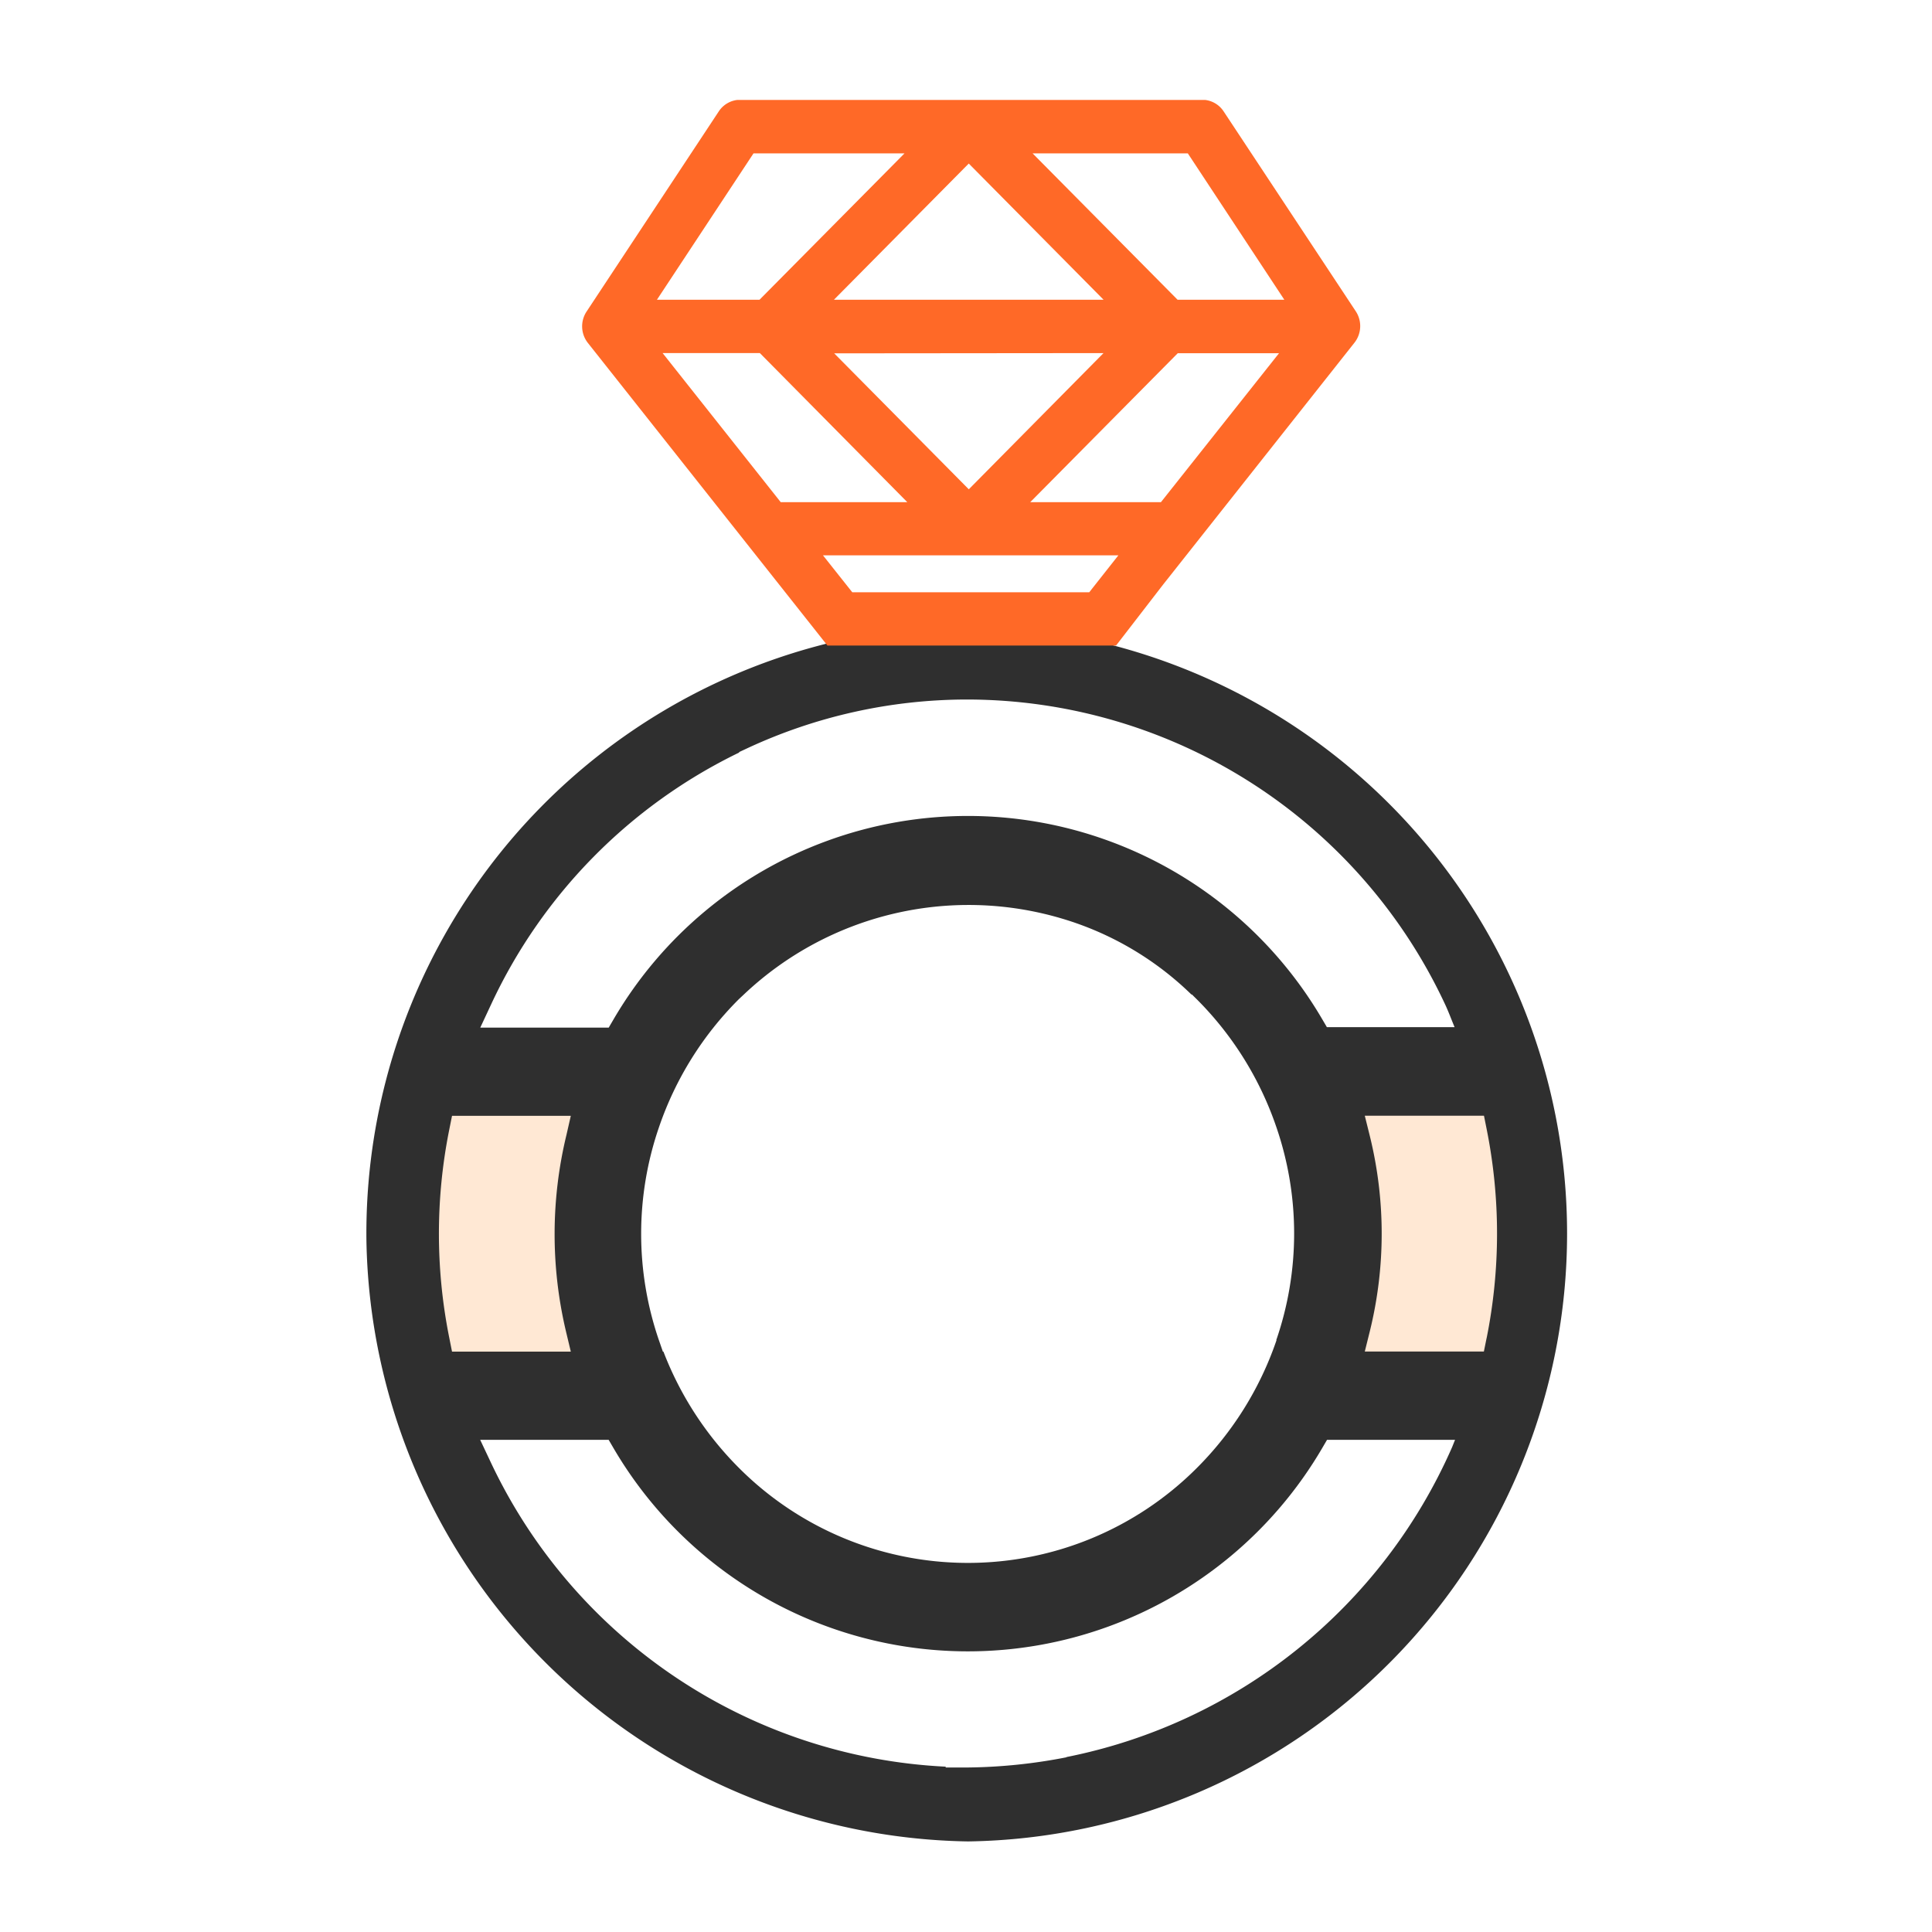
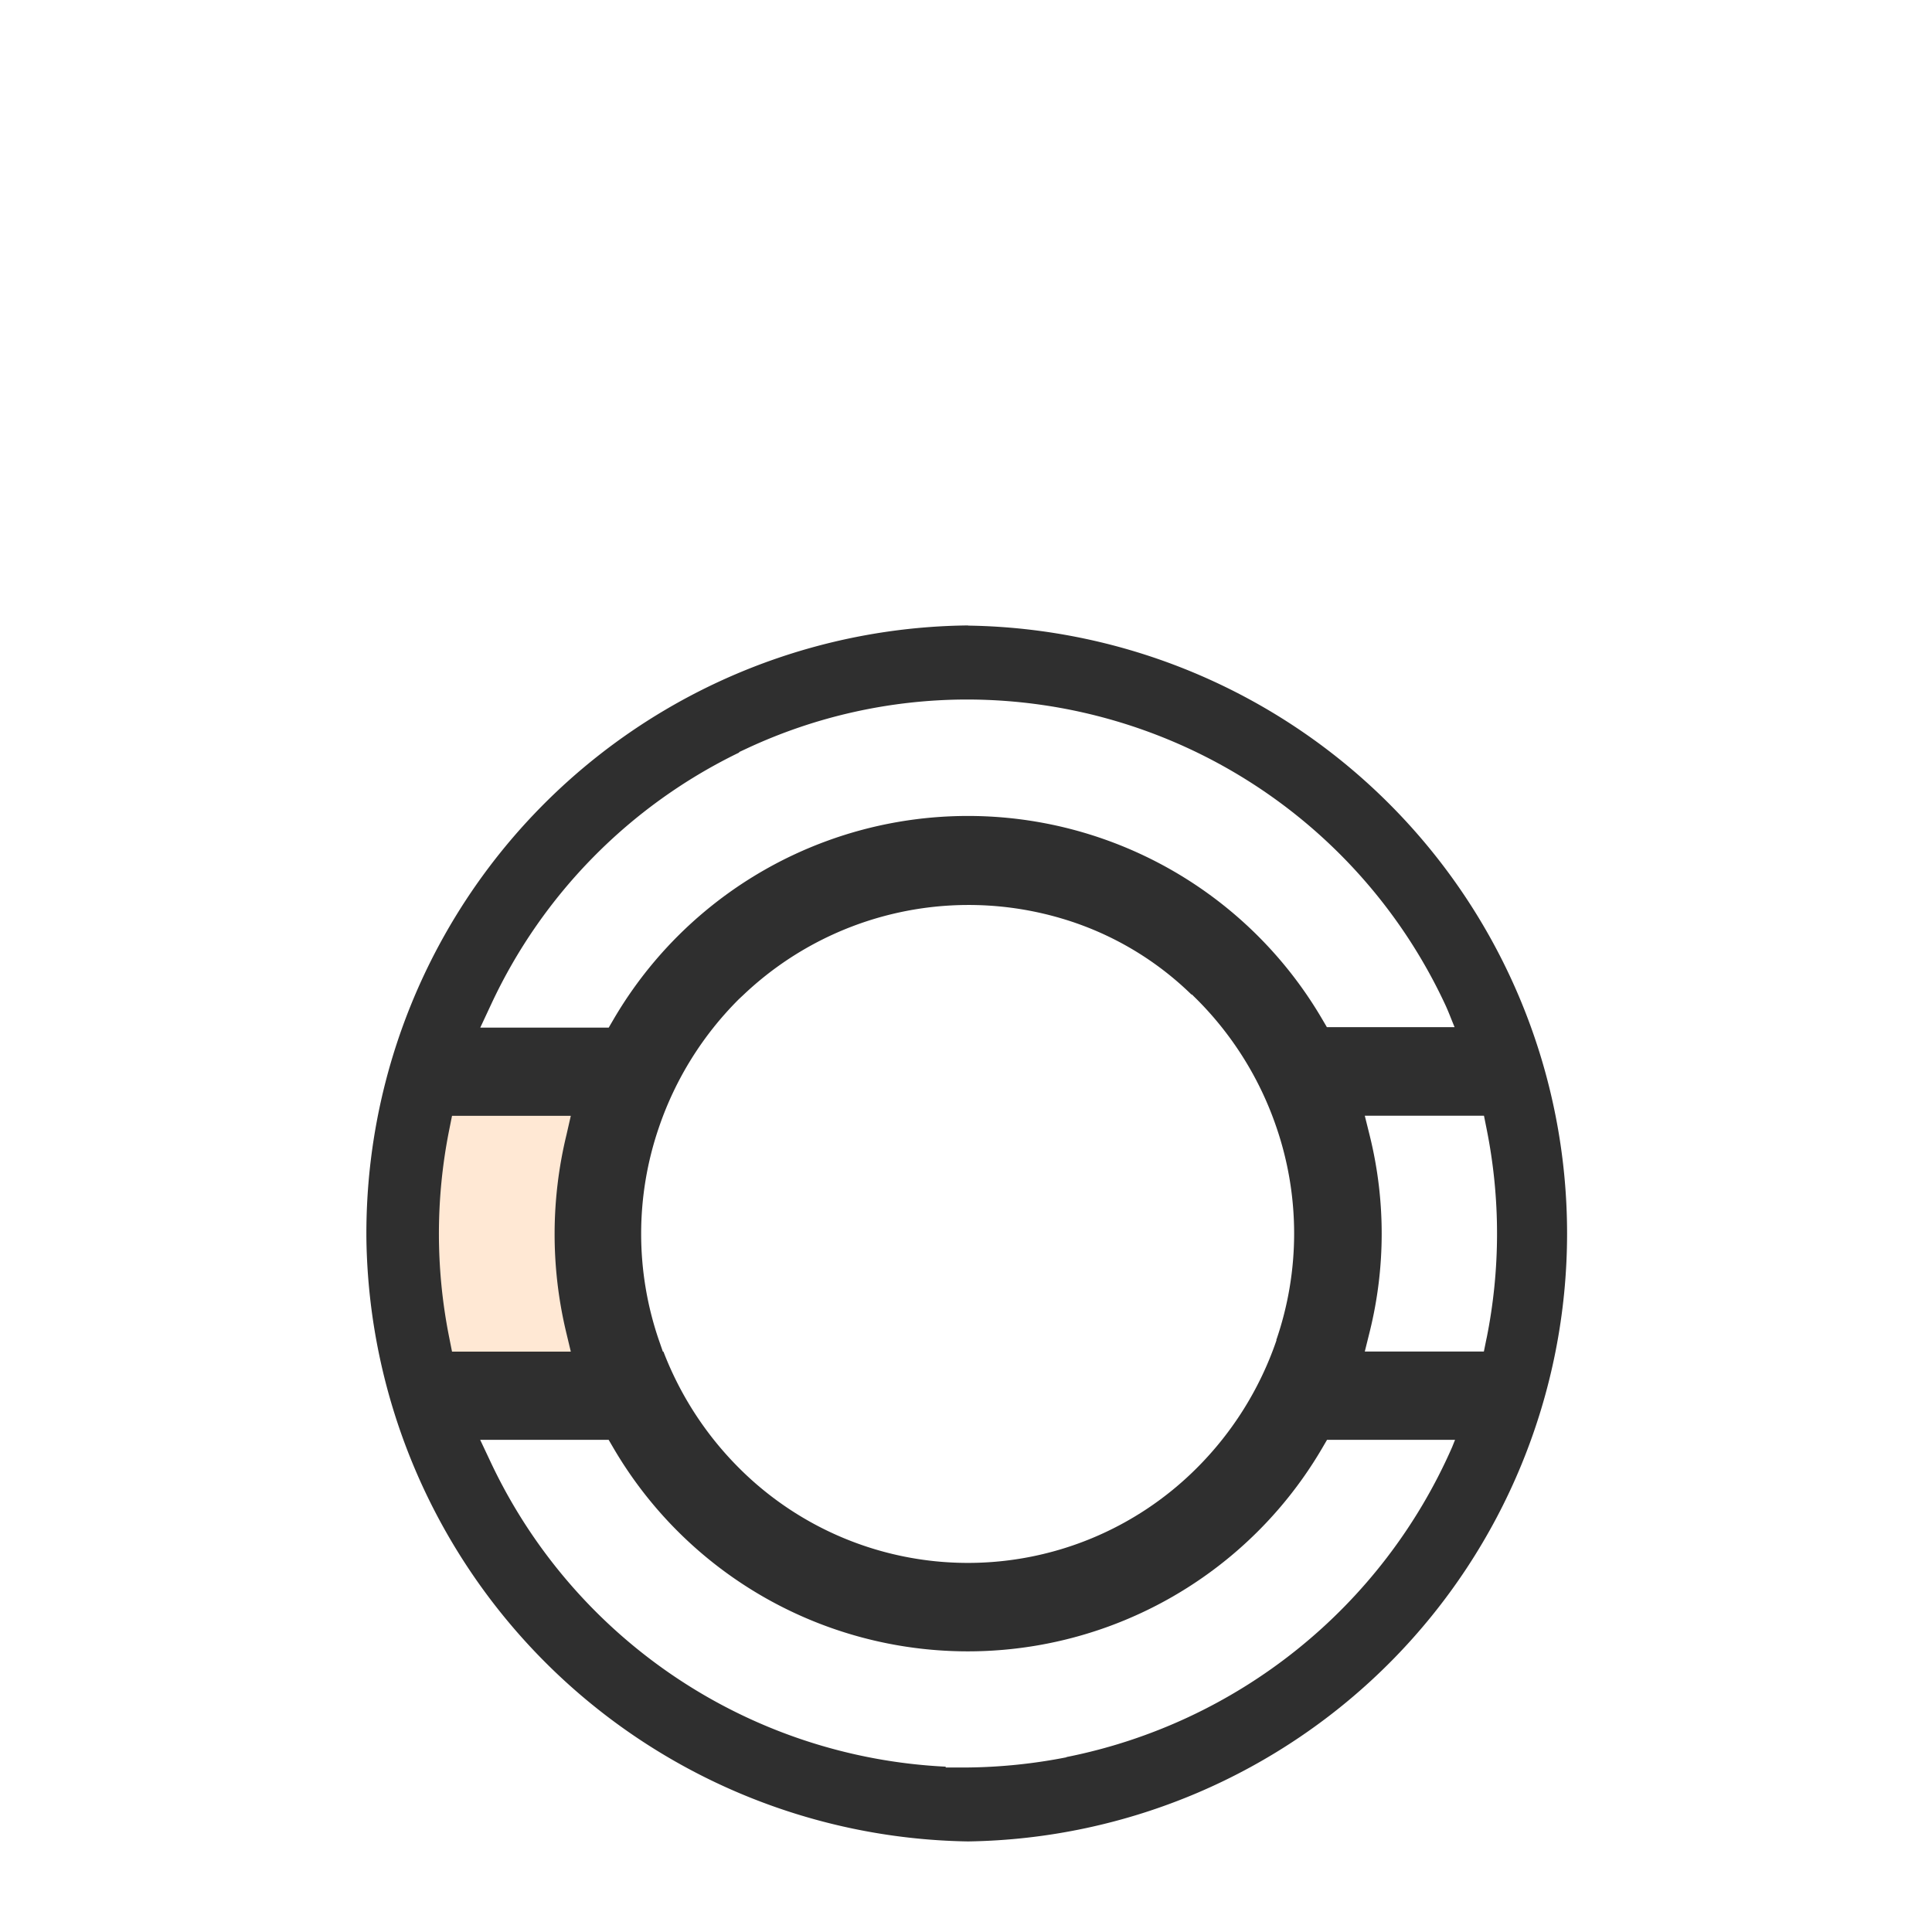
<svg xmlns="http://www.w3.org/2000/svg" width="58" height="58" viewBox="0 0 58 58">
  <defs>
    <clipPath id="clip-path">
      <rect id="사각형_2798" data-name="사각형 2798" width="36.313" height="52.282" transform="translate(0 0)" fill="none" />
    </clipPath>
  </defs>
  <g id="그룹_3681" data-name="그룹 3681" transform="translate(-1091 -699)">
    <rect id="사각형_3013" data-name="사각형 3013" width="58" height="58" transform="translate(1091 699)" fill="#fff" />
    <rect id="사각형_3010" data-name="사각형 3010" width="58" height="58" transform="translate(1091 699)" fill="#fff" />
    <g id="그룹_3666" data-name="그룹 3666" transform="translate(1102 702)">
      <rect id="사각형_2796" data-name="사각형 2796" width="5.794" height="8.44" transform="translate(1.431 30.086)" fill="#ffe8d4" />
-       <rect id="사각형_2797" data-name="사각형 2797" width="5.794" height="8.44" transform="translate(28.809 30.086)" fill="#ffe8d4" />
      <g id="그룹_3477" data-name="그룹 3477">
        <g id="그룹_3476" data-name="그룹 3476" clip-path="url(#clip-path)">
          <path id="패스_3385" data-name="패스 3385" d="M18.065,15.776A18.252,18.252,0,0,0,0,34.217,18.354,18.354,0,0,0,18.063,52.281a18.252,18.252,0,0,0,0-36.5M3.75,27.139a15.808,15.808,0,0,1,7.44-7.547l0-.015.2-.093A15.641,15.641,0,0,1,18.052,18,15.849,15.849,0,0,1,32.368,27.12c.112.234.2.478.3.716H28.834l-.145-.247a12.321,12.321,0,0,0-21.27.013l-.145.248H3.418ZM27.323,37.23a9.976,9.976,0,0,1-2.4,3.847,9.711,9.711,0,0,1-13.73,0,10,10,0,0,1-2.276-3.5H8.9l-.117-.337a9.838,9.838,0,0,1,0-6.4,9.971,9.971,0,0,1,2.4-3.846l.155-.145a9.815,9.815,0,0,1,9.518-2.28,9.389,9.389,0,0,1,3.91,2.286h.016l.147.145a9.97,9.97,0,0,1,2.386,3.83,9.824,9.824,0,0,1,0,6.4M2.49,37.174a15.862,15.862,0,0,1,0-6.276l.08-.4H6.136l-.13.57a12.665,12.665,0,0,0-.017,5.894l.147.615H2.57ZM21.017,49.755a16.144,16.144,0,0,1-2.953.306l-.677,0,.007-.024a15.956,15.956,0,0,1-13.643-9.1l-.336-.713H7.272l.145.248a12.324,12.324,0,0,0,21.277,0l.145-.248h3.843l-.09.224a16.065,16.065,0,0,1-11.575,9.3M33.628,37.174l-.081.4H29.972l.154-.62a12.241,12.241,0,0,0,0-5.839l-.154-.62H33.55l.08.4a15.931,15.931,0,0,1,0,6.275" fill="#2f2f2f" />
-           <path id="패스_3386" data-name="패스 3386" d="M13.9,16.254,6.755,7.228a.68.68,0,0,1-.04-.808l3.963-6a.649.649,0,0,1,.546-.3H25.086a.648.648,0,0,1,.545.294l3.966,6a.682.682,0,0,1-.036.8L23.813,14.48l-1.369,1.774Zm.626-1.348h7.234l1.072-1.359H13.448ZM12.377,12.2l4.16,0L11.864,7.475H8.634Zm7.252,0h4.284l3.743-4.721H24.305ZM13.744,7.483l4.34,4.384,4.344-4.392ZM24.3,6.124h3.489L24.727,1.48H19.7Zm-10.565,0h8.695L18.083,1.732Zm-5.246,0h3.364l4.6-4.644h-4.9Z" fill="#ff6927" fill-rule="evenodd" />
-           <path id="패스_3387" data-name="패스 3387" d="M13.9,16.254,6.755,7.228a.68.68,0,0,1-.04-.808l3.963-6a.649.649,0,0,1,.546-.3H25.086a.648.648,0,0,1,.545.294l3.966,6a.682.682,0,0,1-.036.8L23.813,14.48l-1.369,1.774Zm.626-1.348h7.234l1.072-1.359H13.448ZM12.377,12.2l4.16,0L11.864,7.475H8.634Zm7.252,0h4.284l3.743-4.721H24.305ZM13.744,7.483l4.34,4.384,4.344-4.392ZM24.3,6.124h3.489L24.727,1.48H19.7Zm-10.565,0h8.695L18.083,1.732Zm-5.246,0h3.364l4.6-4.644h-4.9Z" fill="none" stroke="#ff6927" stroke-width="0.25" />
        </g>
      </g>
    </g>
  </g>
</svg>